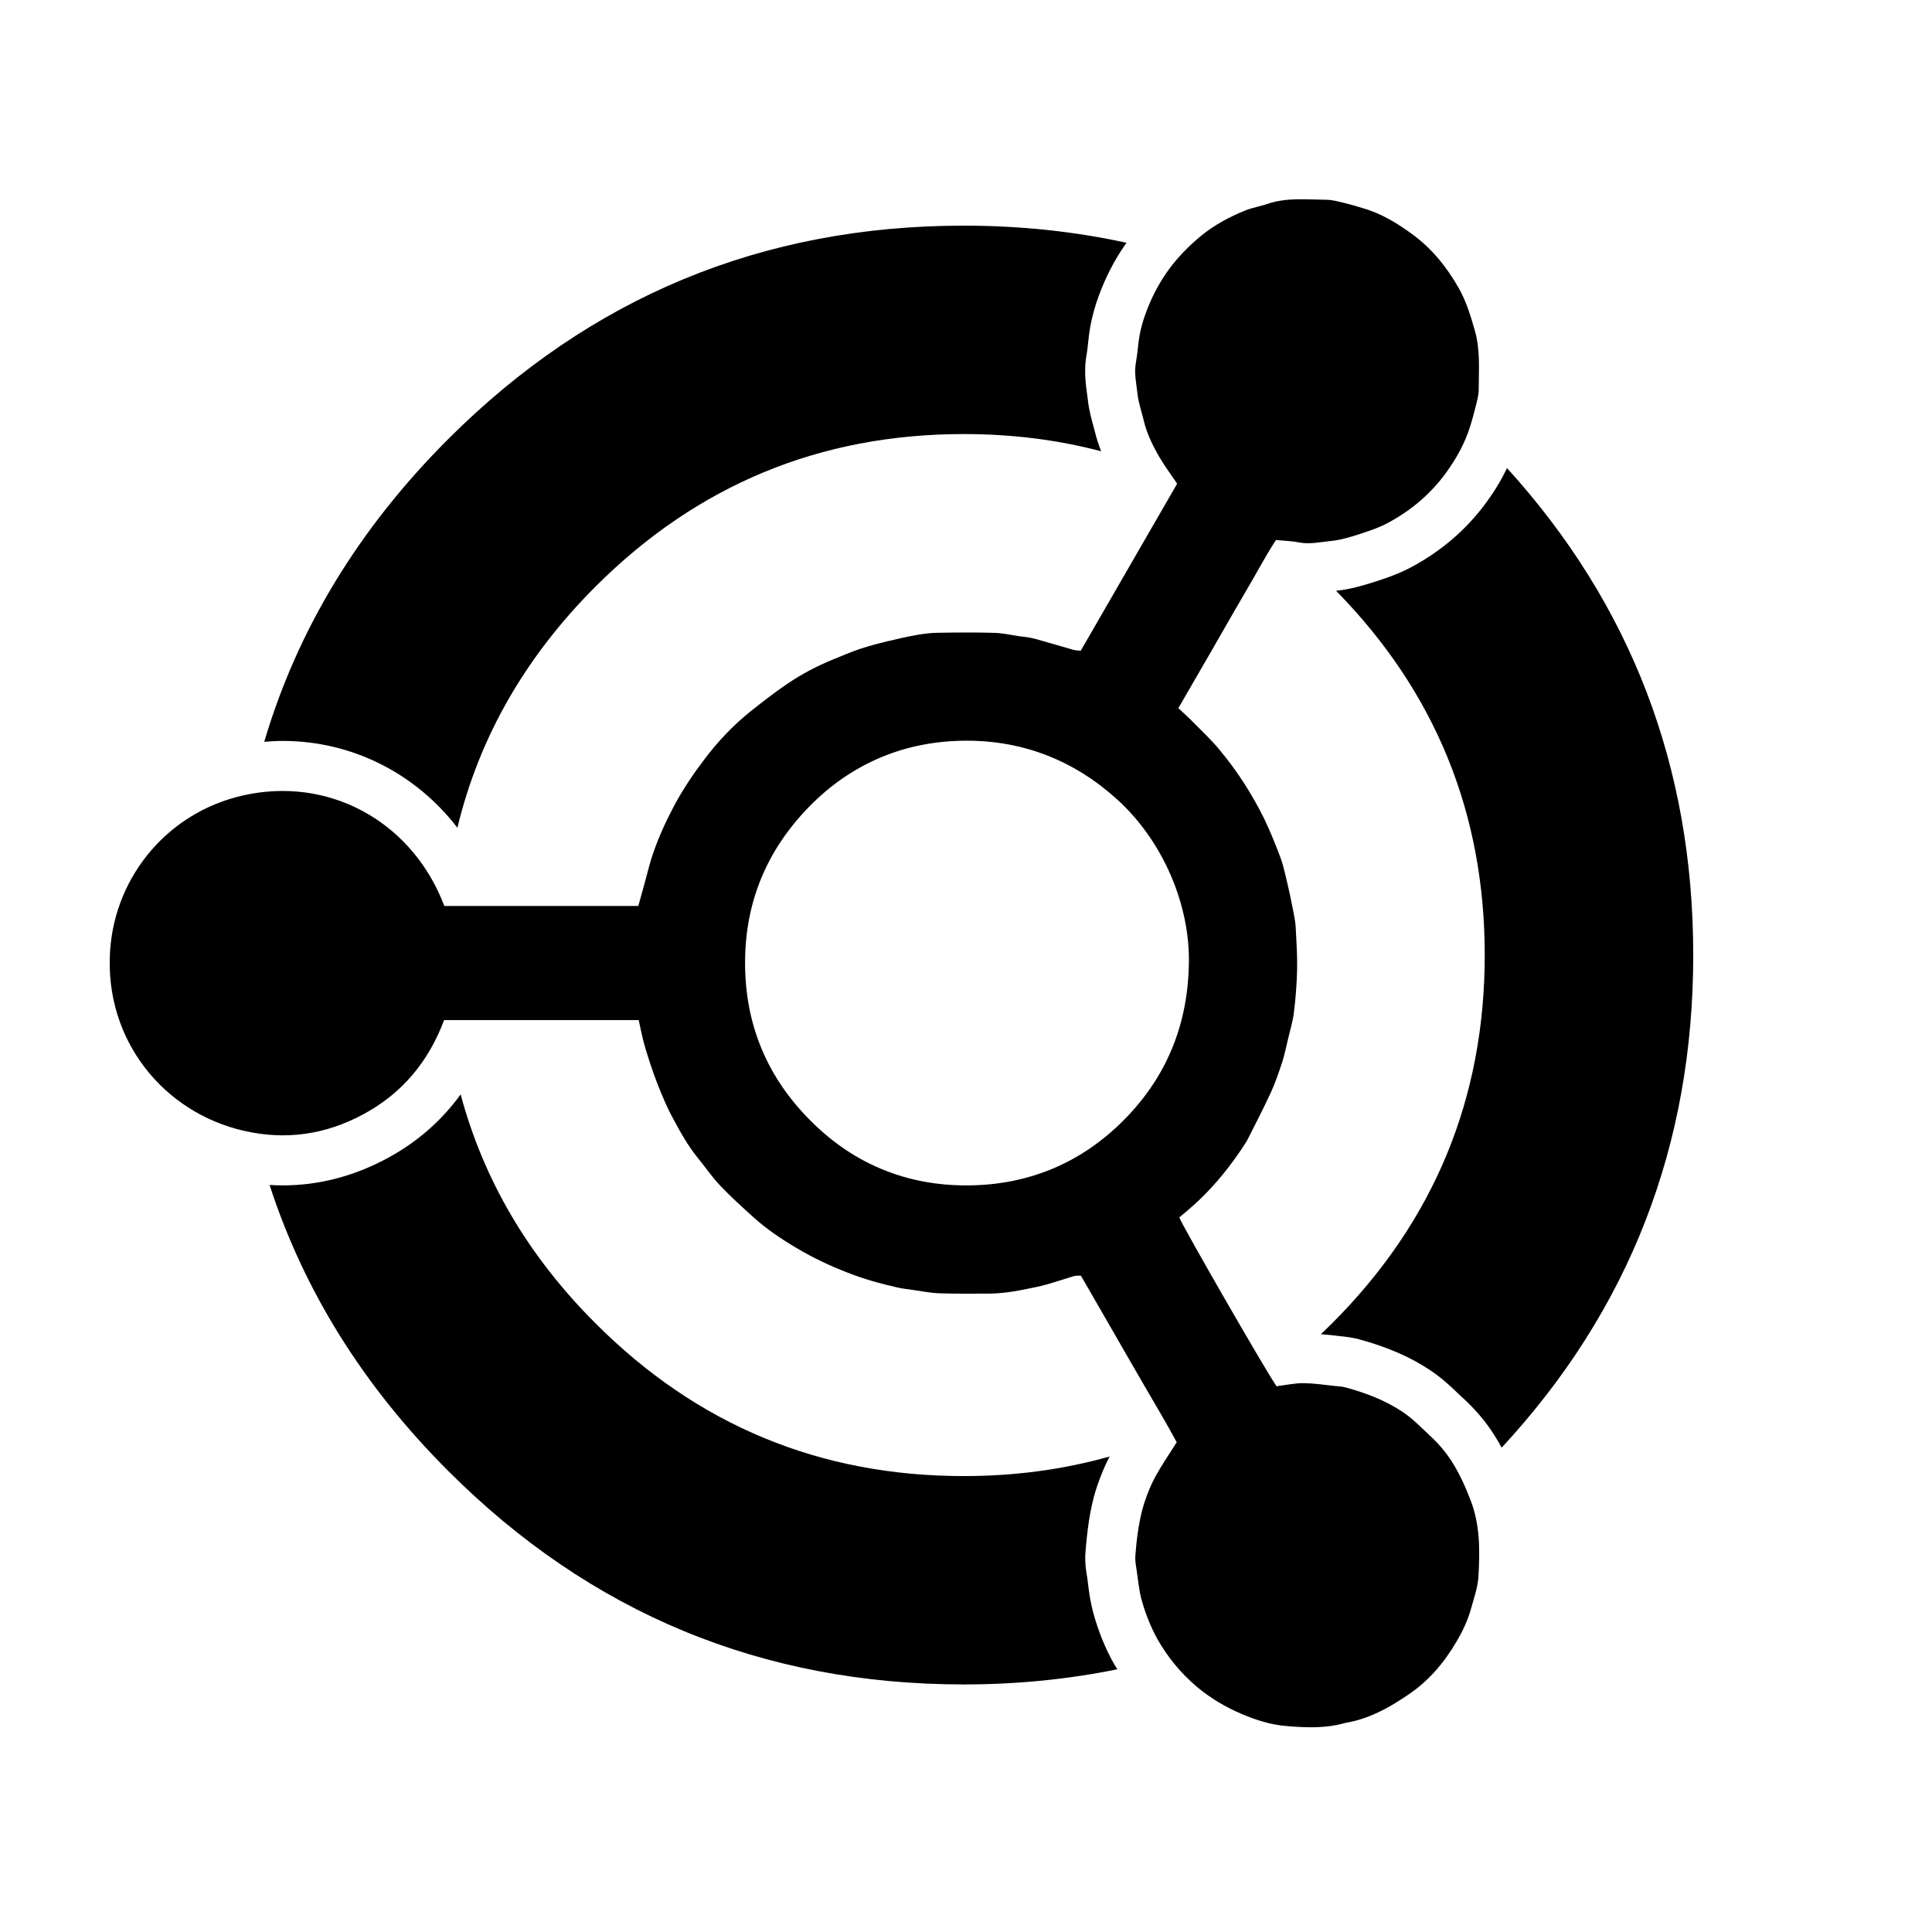
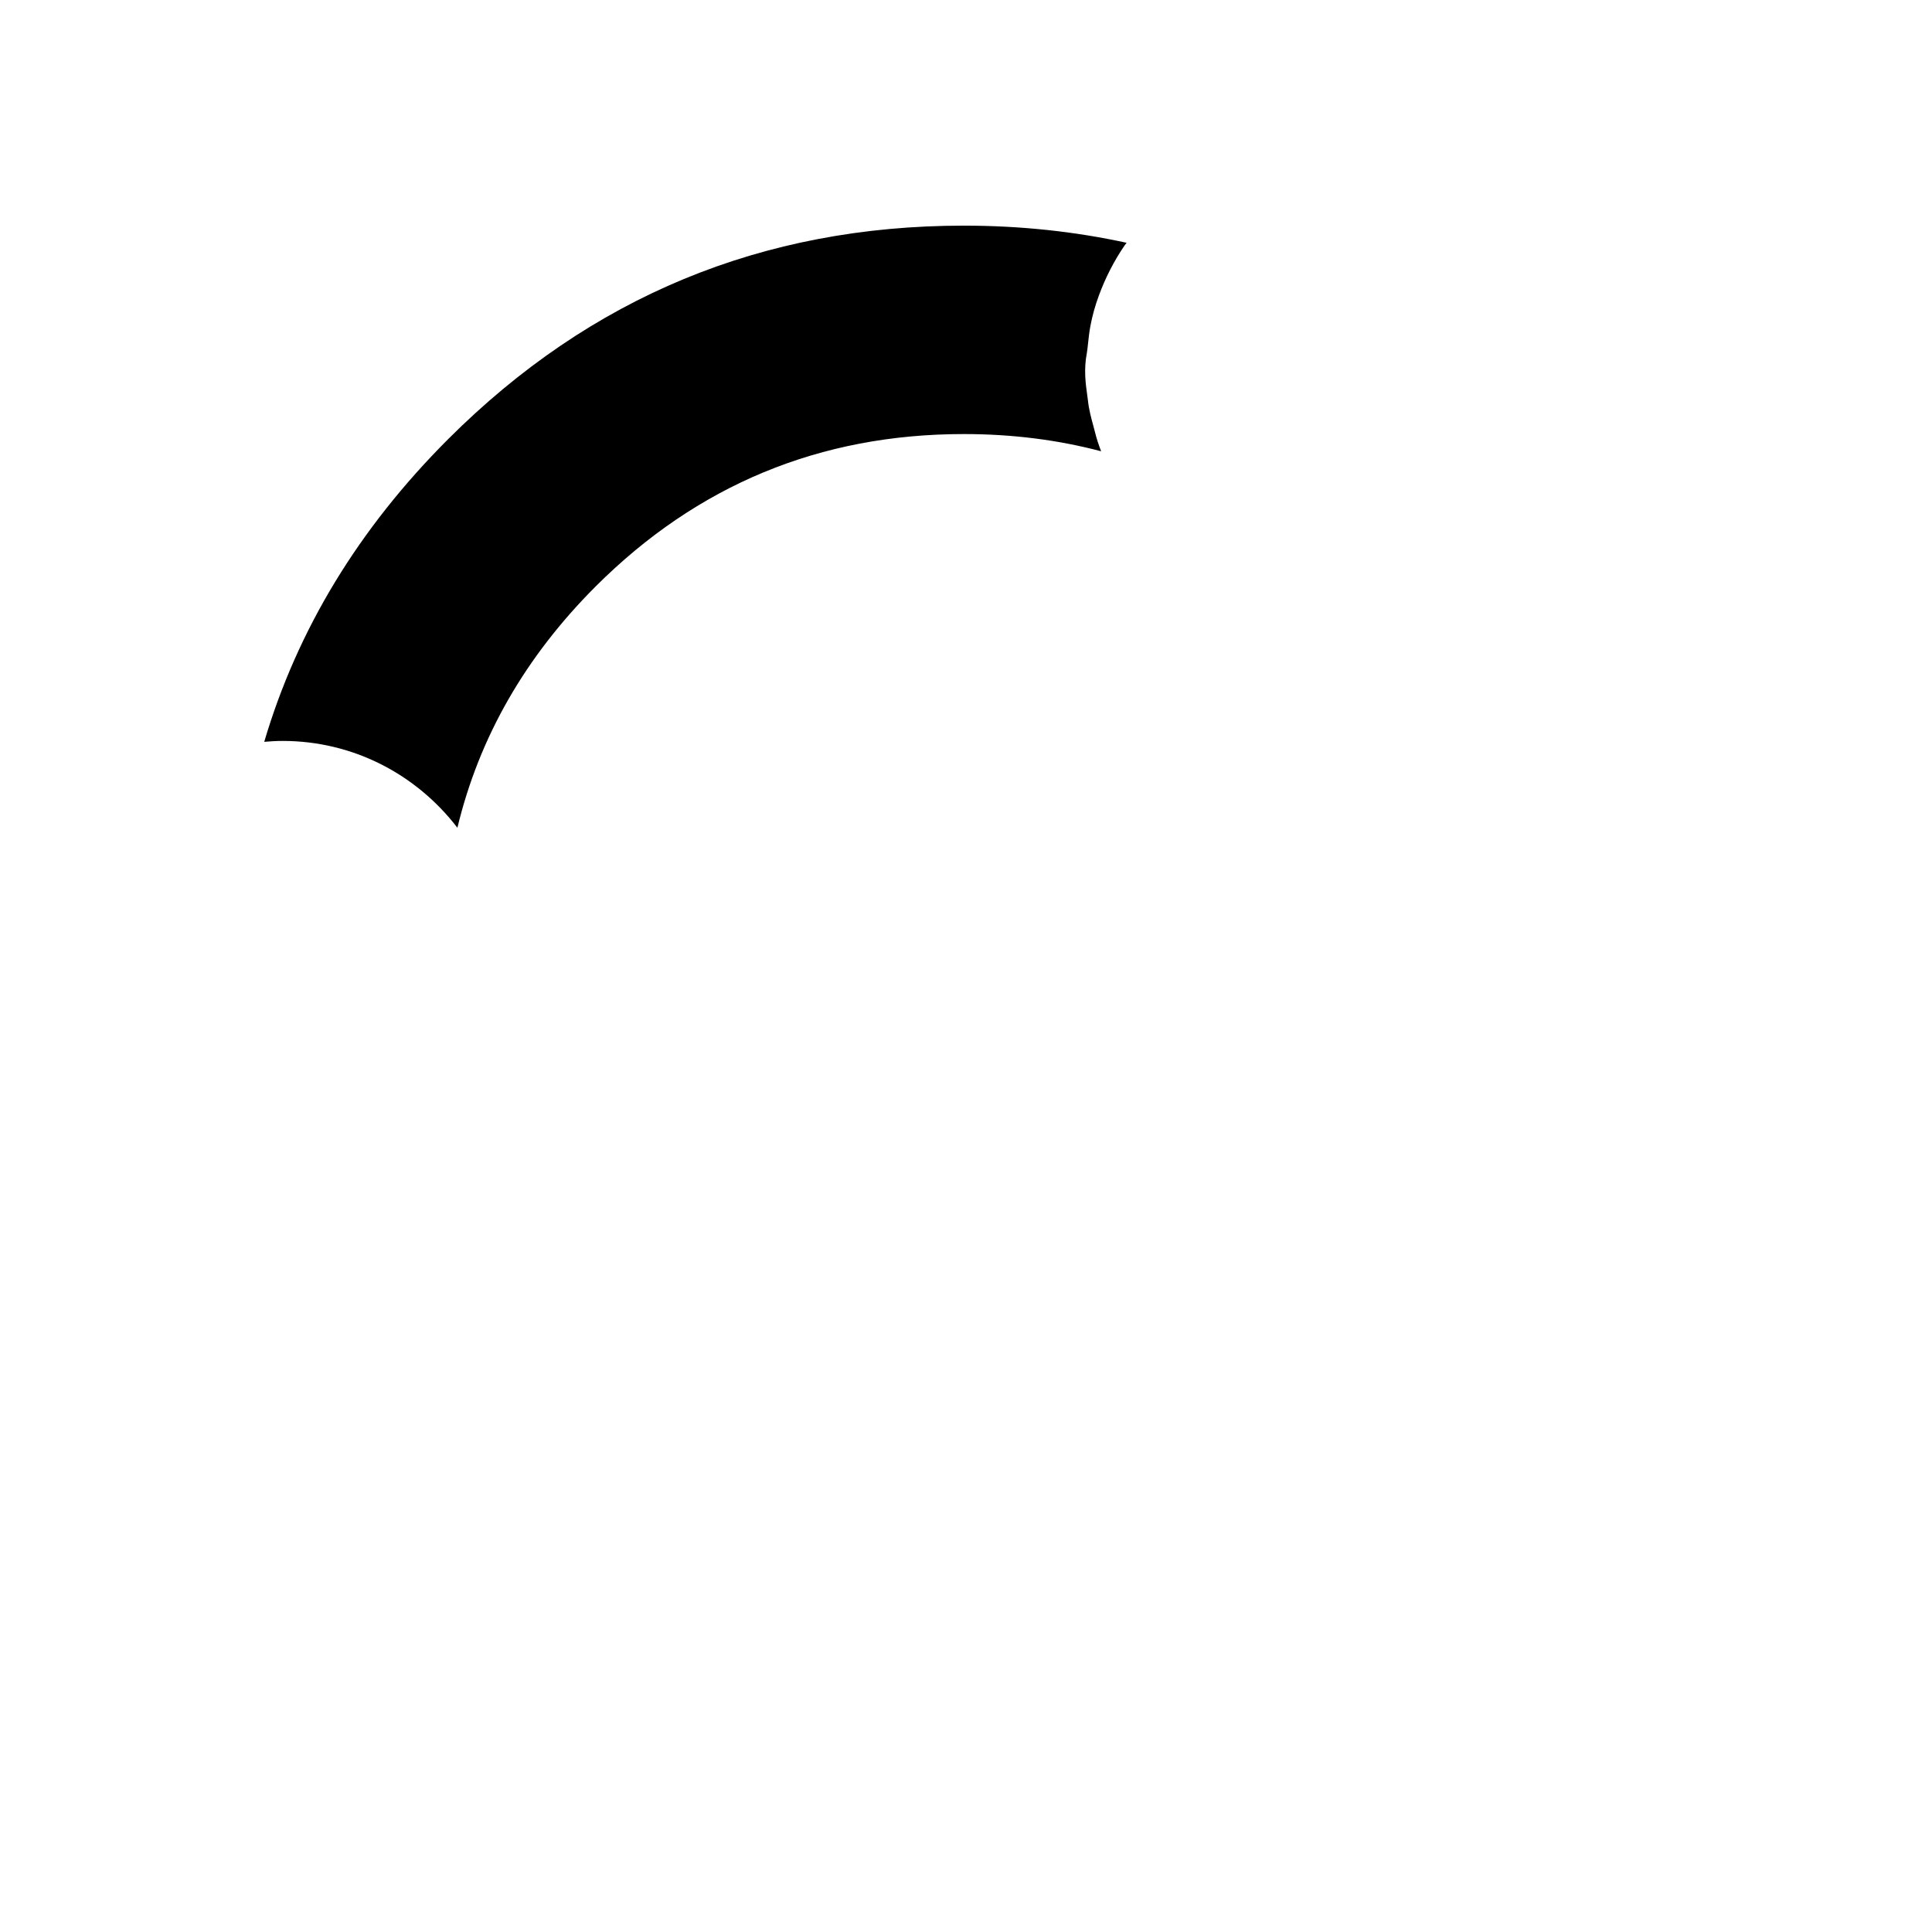
<svg xmlns="http://www.w3.org/2000/svg" version="1.1" x="0px" y="0px" width="1417.32px" height="1417.32px" viewBox="0 0 1417.32 1417.32" enable-background="new 0 0 1417.32 1417.32" xml:space="preserve">
  <g id="Layer_1">
-     <path d="M1034.851,416.321c-9.821,5.177-19.525,8.304-27.298,10.788c-7.872,2.475-17.087,5.226-27.394,6.309   c72.699,74.055,109.049,163.036,109.049,267.186c0,105.46-37.321,195.534-111.958,270.166c-2.701,2.706-5.505,5.292-8.258,7.994   c2.799,0.218,5.557,0.536,8.147,0.749c1.775,0.218,3.617,0.436,5.504,0.647l0.911,0.106c3.405,0.323,8.197,0.865,13.591,2.271   c20.76,5.718,37.271,12.831,51.837,22.536c8.622,5.723,15.306,11.977,21.19,17.699c1.24,1.073,2.429,2.262,3.607,3.34   c9.179,8.521,16.511,17.258,22.552,26.856c1.892,3.026,3.668,6.042,5.277,9.058c93.637-101.063,140.555-221.547,140.555-361.424   c0-137.909-45.573-256.991-136.614-357.199c-4.036,8.465-9.001,16.768-15.047,24.976   C1076.052,388.275,1057.28,404.401,1034.851,416.321" />
-     <path d="M801.859,1182.521c-1.948-7.448-2.926-14.345-3.664-20.497c-0.218-1.624-0.435-3.339-0.652-5.069l-0.213-1.188   c-0.652-3.774-1.512-9.604-1.083-16.283c0.647-8.743,1.514-16.616,2.646-24.053c1.018-6.477,2.642-15.109,5.546-23.943   c2.925-8.738,5.99-16.191,9.553-22.981c-33.718,9.497-69.304,14.349-106.948,14.349c-105.496,0-195.565-37.325-270.204-112.083   c-49.265-49.176-82.138-105.269-98.911-167.935c-14.155,19.521-32.203,35.267-54.129,47.026   c-24.297,13.049-49.996,19.743-76.397,19.743c-3.183,0-6.393-0.111-9.646-0.324c25.185,77.551,68.703,147.452,130.943,209.687   c104.416,104.524,230.564,156.737,378.344,156.737c39.157,0,76.589-3.785,112.655-11.117c-0.744-1.295-1.67-2.596-2.413-3.882   C810.81,1209.268,805.573,1196.329,801.859,1182.521" />
    <path d="M807.793,331.06c-1.724-4.482-3.294-9.123-4.527-14.131c-0.385-1.675-0.82-3.244-1.296-4.914   c-1.346-5.009-3.126-11.222-3.885-18.448c-0.167-1.345-0.385-2.691-0.542-4.093c-1.077-7.716-2.596-18.397-0.213-30.581   c0.319-1.837,0.588-4.377,0.865-7.008c0.431-3.886,0.85-8.207,1.776-13.003c1.351-7.165,3.39-14.557,6.098-21.899   c4.847-13.211,11.217-25.663,19.023-37.047c0.436-0.598,0.932-1.245,1.362-1.832c-38.076-8.309-77.885-12.569-119.411-12.569   c-147.78,0-273.87,52.263-378.344,156.675c-65.496,65.524-110.447,139.468-134.86,221.993c4.481-0.39,9.009-0.653,13.492-0.653   c51.175,0,97.699,23.999,128.217,63.692c15.968-66.333,49.697-125.234,101.292-176.899   c74.639-74.585,164.708-111.912,270.204-111.912C742.366,318.43,775.963,322.64,807.793,331.06" />
-     <path d="M1078.693,1100.219c-3.723-9.603-7.929-18.984-13.429-27.722c-4.584-7.23-10.084-13.591-16.393-19.414   c-6.478-6.047-12.63-12.508-20.174-17.478c-12.675-8.409-26.65-13.701-41.202-17.688c-2.752-0.759-5.672-0.972-8.53-1.184   c-7.545-0.865-15.199-1.943-22.759-2.055c-6.461,0-12.888,1.407-19.632,2.267c-2.688-2.049-70.539-119.835-71.409-123.822   c2.602-2.812,25.785-18.447,49.516-56.103c5.939-11.754,12.077-23.513,17.577-35.484c3.36-7.23,5.829-14.749,8.364-22.298   c1.675-5.182,2.696-10.469,3.992-15.746c1.559-6.861,3.724-13.646,4.584-20.604c1.306-10.625,2.154-21.362,2.368-32.039   c0.172-10.351-0.537-20.709-1.062-31.066c-0.339-4.315-1.194-8.576-2.06-12.836c-1.295-6.734-2.702-13.485-4.312-20.169   c-1.406-5.717-2.596-11.652-4.64-17.254c-3.673-9.77-7.559-19.525-12.082-28.911c-4.533-9.274-9.71-18.235-15.312-26.917   c-5.394-8.299-11.334-16.339-17.749-23.994c-5.657-6.8-12.134-12.953-18.397-19.258c-3.663-3.724-7.539-7.225-11.485-10.949   c8.146-14.238,16.186-27.935,24.104-41.692c7.996-13.752,15.757-27.667,23.842-41.364c8.097-13.646,15.428-27.667,23.619-40.291   c6.213,0.597,11.441,0.708,16.616,1.73c8.045,1.619,15.913-0.222,23.73-1.021c6.806-0.648,13.484-2.646,20.071-4.746   c7.115-2.317,14.452-4.701,21.131-8.202c17.162-9.062,31.83-21.357,43.256-37.114c7.656-10.509,13.807-21.675,17.688-34.021   c1.406-4.64,2.753-9.331,3.891-14.026c1.022-4.21,2.369-8.521,2.369-12.786c0-14.455,1.295-28.907-2.799-43.301   c-3.081-10.844-6.309-21.575-11.87-31.335c-8.627-15.215-19.465-28.75-33.764-39.269c-11.324-8.303-23.083-15.528-36.78-19.414   c-4.422-1.24-8.895-2.747-13.483-3.774c-4.423-1.083-8.9-2.318-13.323-2.318c-14.288-0.111-28.738-1.78-42.765,2.965   c-5.394,1.887-11.223,2.753-16.505,4.908c-11.647,4.695-22.653,10.625-32.361,18.553c-9.816,8.142-18.55,17.148-25.774,27.662   c-6.153,9.062-11.066,18.722-14.775,28.962c-1.948,5.237-3.512,10.636-4.533,16.136c-1.245,6.573-1.467,13.373-2.701,19.895   c-1.519,8.09,0.323,15.913,1.188,23.842c0.754,6.416,3.015,12.614,4.482,18.929c2.363,9.978,6.896,19.035,12.017,27.773   c3.725,6.198,7.99,11.976,12.519,18.66c-23.407,40.614-47.086,81.548-70.716,122.533c-2.145-0.264-3.83-0.213-5.333-0.638   c-9.593-2.702-19.09-5.617-28.638-8.202c-3.824-1.022-7.822-1.351-11.815-1.887c-5.925-0.917-11.813-2.267-17.733-2.373   c-13.818-0.431-27.672-0.273-41.48-0.056c-5.236,0.056-10.463,0.759-15.645,1.67c-7.326,1.295-14.562,2.97-21.731,4.7   c-6.467,1.564-12.994,3.284-19.361,5.389c-6.8,2.317-13.479,5.125-20.113,7.874c-11.811,4.806-22.973,10.731-33.498,17.855   c-9.384,6.36-18.337,13.373-27.288,20.487c-12.616,10.14-23.681,21.903-33.437,34.846c-8.197,10.792-15.754,21.955-22.172,33.977   c-5.874,11.061-11.054,22.324-15.152,34.083c-3.025,8.47-4.961,17.37-7.448,26.108c-1.24,4.478-2.476,8.95-3.713,13.428H325.95   c-22.242-58.947-79.686-93.52-142.06-82.251C125.027,593.054,84.33,641.759,80.75,697.746   c-4.204,65.312,39.362,118.459,98.286,131.837c30.508,7.013,59.814,2.803,87.377-12.083c28.608-15.312,48.047-38.854,59.381-69.167   h142.753c1.513,6.801,2.755,13.373,4.641,19.794c2.704,9.006,5.61,17.957,9.011,26.726c3.399,8.521,6.896,17.147,11.268,25.127   c5.338,10.033,10.902,20.066,18.013,28.911c5.659,6.906,10.624,14.35,16.725,20.715c7.812,8.298,16.344,15.959,24.8,23.619   c9.879,8.844,20.826,16.176,32.251,22.87c11.546,6.79,23.573,12.508,36.142,17.36c11.966,4.745,24.272,8.201,36.779,11.004   c3.558,0.865,7.231,1.189,10.793,1.726c6.79,0.967,13.585,2.373,20.436,2.586c12.133,0.435,24.318,0.223,36.567,0.223   c11.647-0.111,23.077-2.484,34.355-4.857c9.331-1.943,18.343-5.288,27.505-7.979c1.518-0.43,3.238-0.217,5.12-0.323   c7.935,13.808,15.803,27.398,23.624,40.983c7.929,13.809,15.863,27.611,23.897,41.42c7.822,13.483,15.847,26.862,22.759,39.805   c-5.718,9.062-11.115,16.93-15.756,25.35c-3.339,6.143-5.93,12.841-8.141,19.521c-1.938,5.93-3.174,12.3-4.205,18.448   c-1.083,6.795-1.78,13.701-2.262,20.492c-0.218,3.238,0.481,6.587,0.916,9.709c1.082,7.23,1.729,14.562,3.506,21.469   c2.858,10.241,6.634,20.169,11.916,29.656c7.549,13.261,17.152,24.917,28.911,34.845c9.928,8.299,20.872,14.775,32.787,19.85   c10.626,4.529,21.576,7.979,32.793,8.839c12.295,1.084,24.706,1.631,36.996-0.753c2.804-0.542,5.612-1.503,8.41-1.938   c8.642-1.619,16.839-4.757,24.549-8.623c6.528-3.136,12.569-7.129,18.601-11.115c15.427-10.14,27.08-23.837,36.359-39.699   c4.635-7.762,8.409-16.074,10.778-24.812c2.055-7.438,4.746-14.988,5.181-22.653   C1085.701,1137.539,1085.869,1118.556,1078.693,1100.219 M828.063,817.935c-32.185,34.301-72.582,51.671-118.98,51.671   c-43.352,0.111-81.92-15.321-113.146-46.17c-32.684-32.038-49.396-71.222-49.348-117.225c0-44.658,16.126-82.838,47.089-114.502   c31.71-32.357,71.299-48.482,116.164-48.32c41.632,0.101,78.75,14.886,110.029,43.362c33.375,30.469,53.067,76.857,52.313,119.946   C871.491,749.305,857.404,786.681,828.063,817.935" />
  </g>
  <g id="Layer_2" display="none">
    <line display="inline" fill="#FF0000" stroke="#FF0000" stroke-miterlimit="10" x1="708.66" y1="11.377" x2="708.66" y2="1424.492" />
-     <line display="inline" fill="#FF0000" stroke="#FF0000" stroke-miterlimit="10" x1="-9.312" y1="708.66" x2="1410.36" y2="708.66" />
  </g>
</svg>